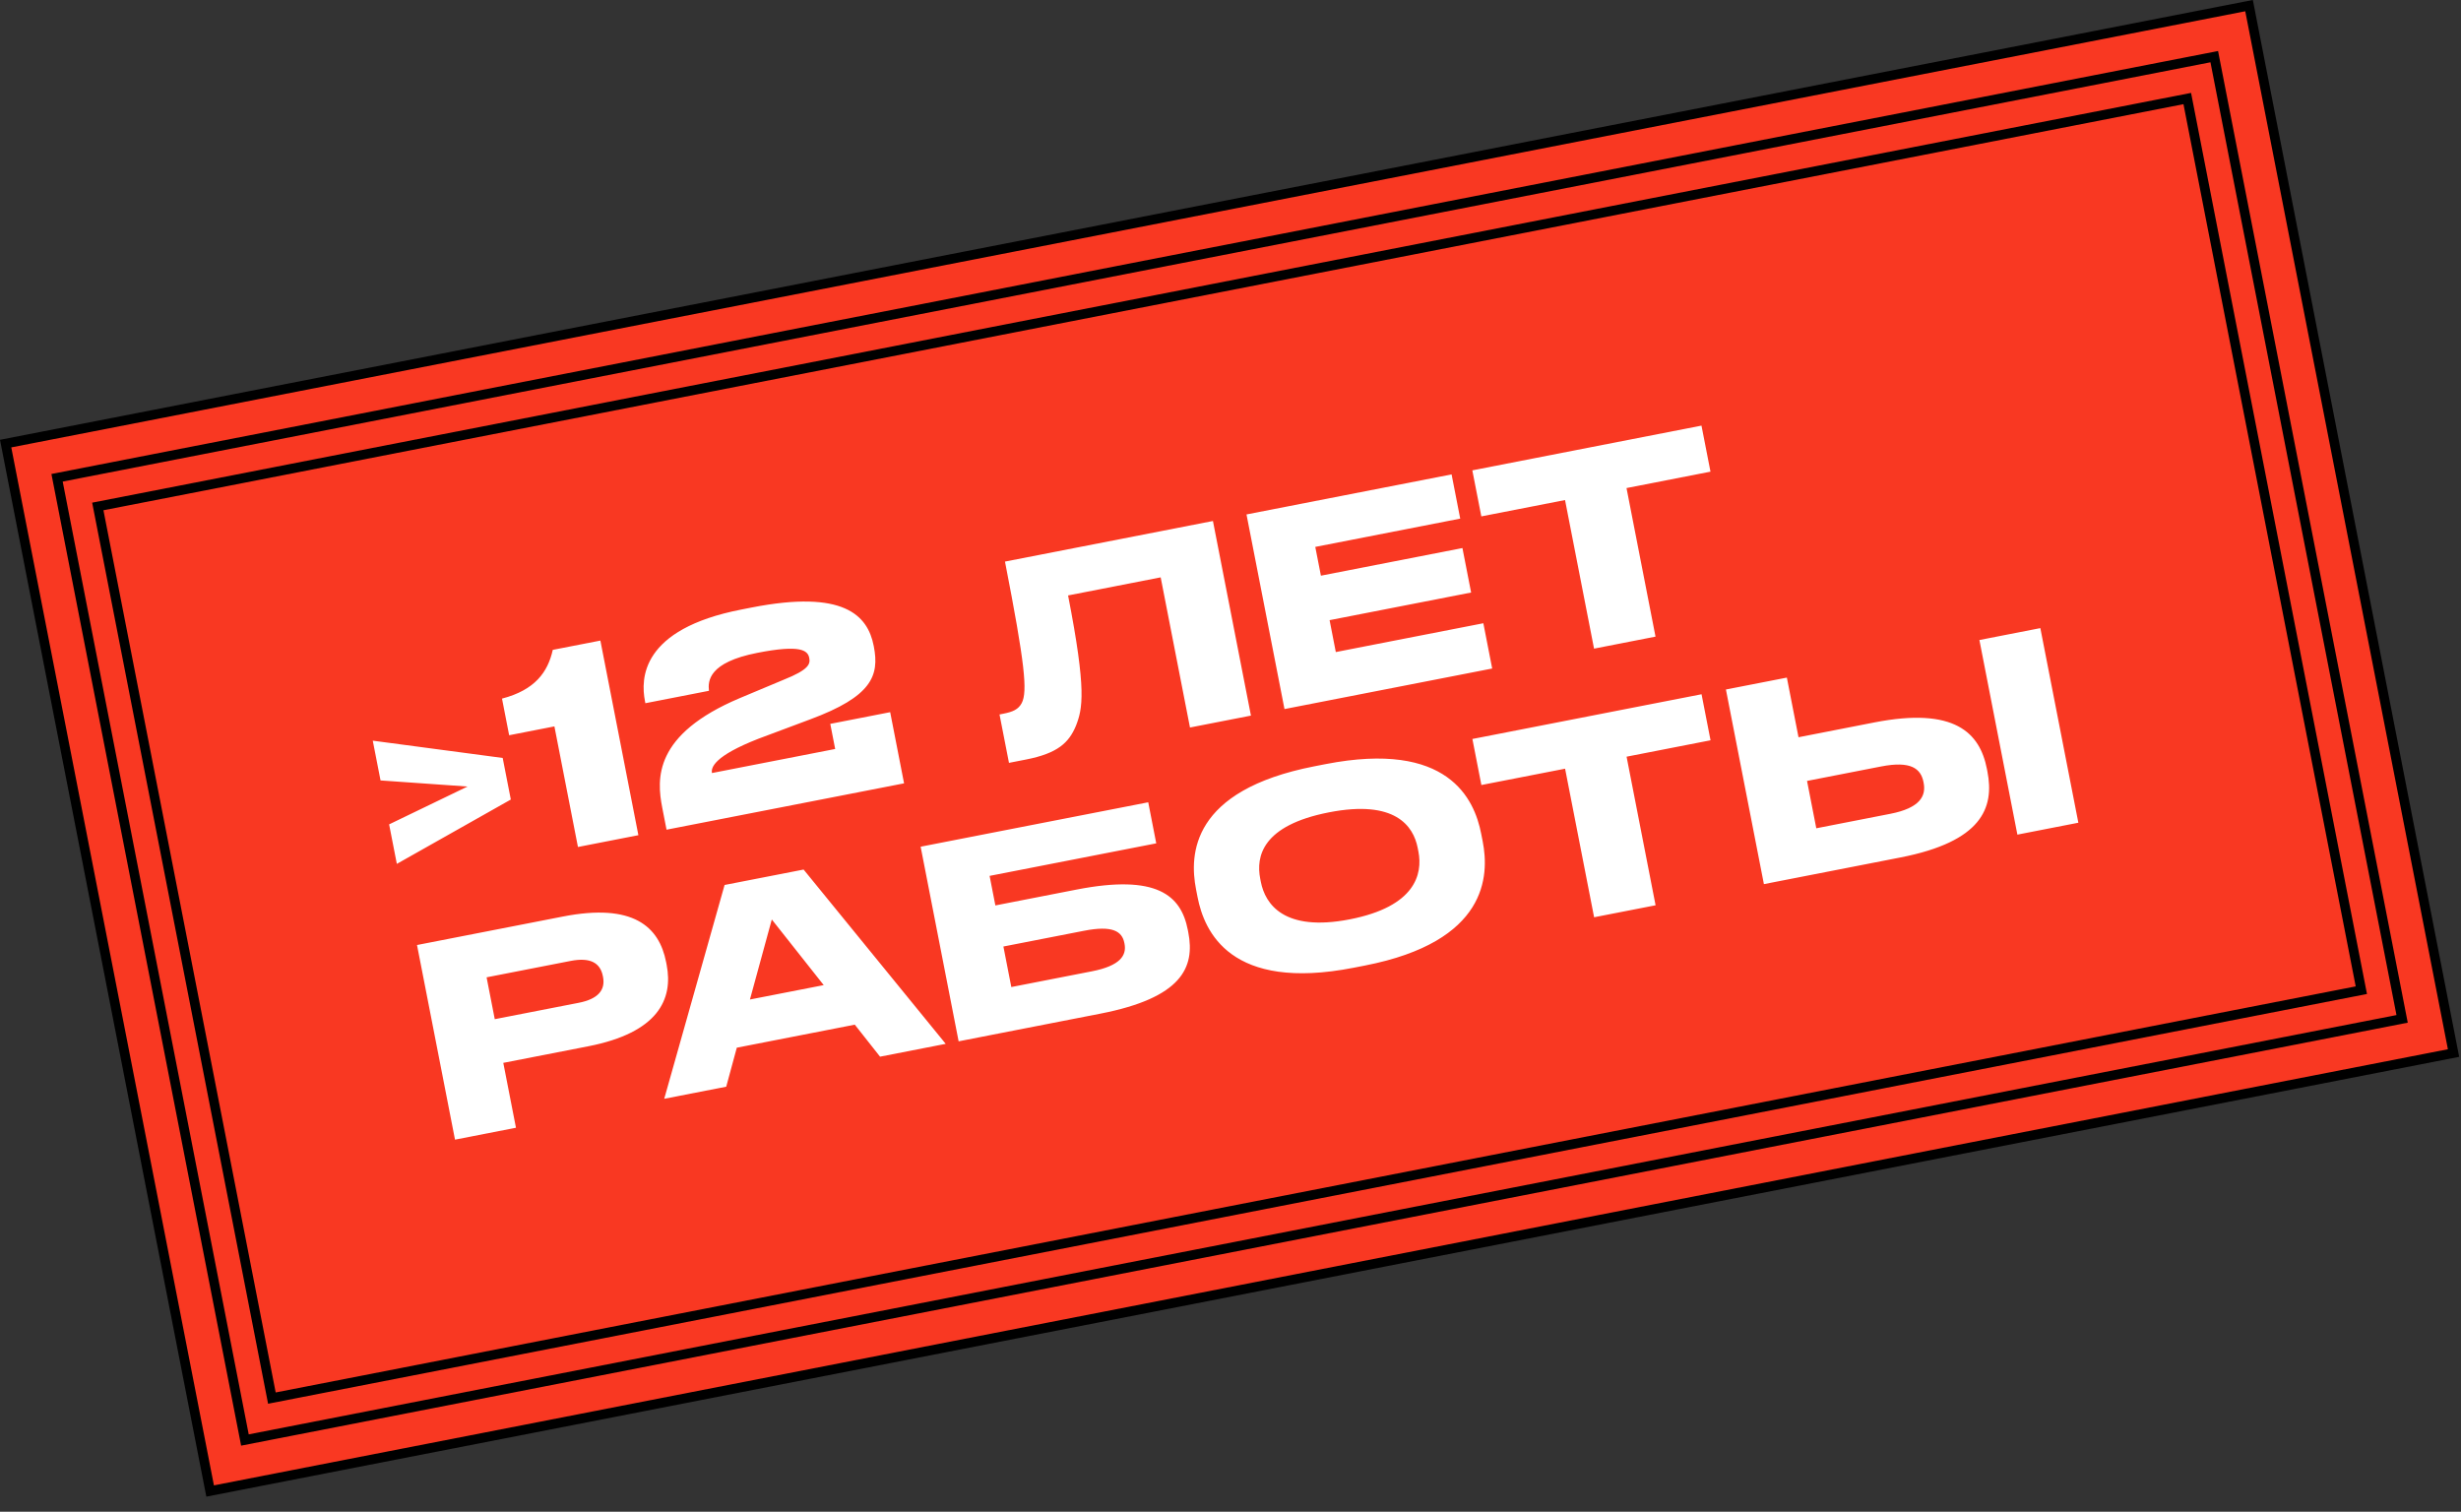
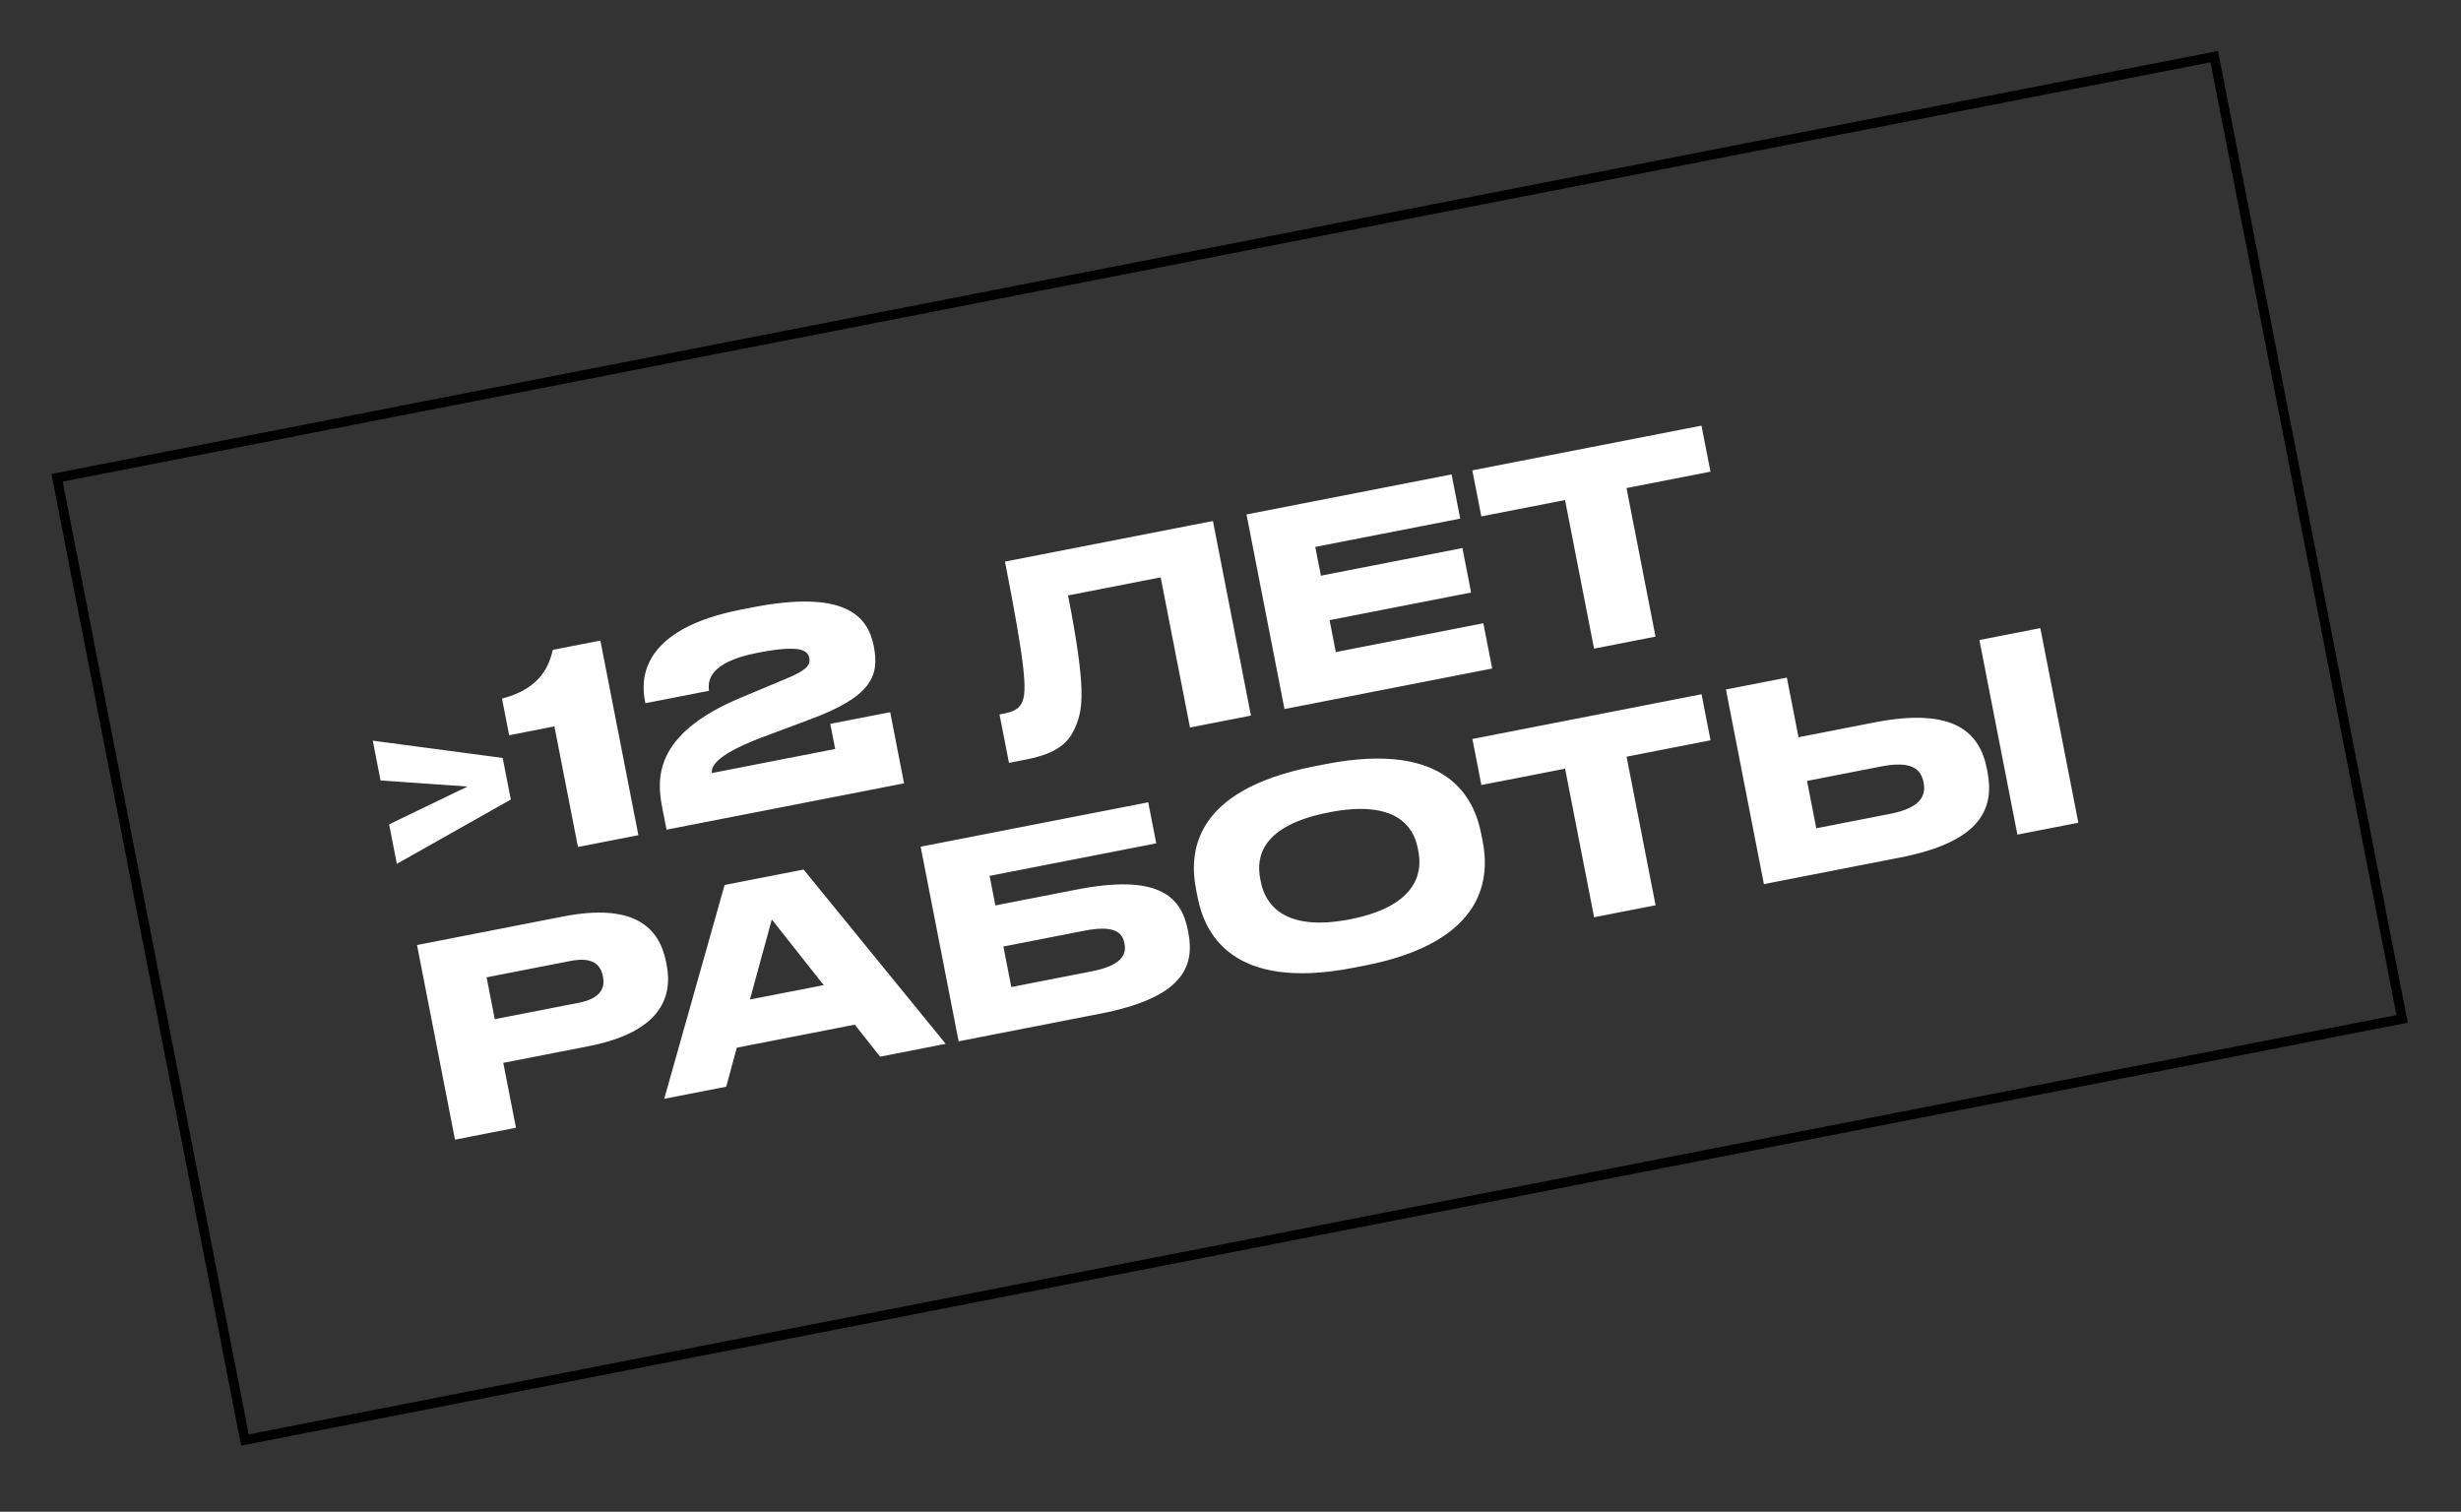
<svg xmlns="http://www.w3.org/2000/svg" width="140" height="86" viewBox="0 0 140 86" fill="none">
  <rect x="0" y="0" width="140" height="86" fill="#333333" stroke="none" />
-   <rect x="0.321" y="25.236" width="130.031" height="60.711" transform="rotate(-11.047 0.321 25.236)" fill="#F93822" stroke="black" stroke-width="0.547" />
  <rect x="3.246" y="27.181" width="125.034" height="55.773" transform="rotate(-11.047 3.246 27.181)" stroke="black" stroke-width="0.547" />
-   <rect x="5.564" y="28.812" width="121.108" height="51.682" transform="rotate(-11.047 5.564 28.812)" stroke="black" stroke-width="0.547" />
  <path d="M22.575 49.145L22.136 46.898L26.597 44.745L21.648 44.398L21.206 42.136L28.597 43.119L29.059 45.485L22.575 49.145ZM31.539 41.324L28.964 41.827L28.558 39.743C30.439 39.252 31.166 38.23 31.446 36.97L34.154 36.442L36.316 47.513L32.878 48.184L31.539 41.324ZM51.43 44.563L37.918 47.2L37.674 45.95C37.355 44.313 37.17 41.785 42.095 39.711L44.58 38.67C46.027 38.094 46.103 37.77 46.036 37.428C45.952 36.996 45.531 36.661 43.091 37.138C40.308 37.681 40.267 38.739 40.33 39.299L36.714 40.005L36.691 39.886C36.444 38.621 36.448 35.793 42.177 34.675L42.773 34.558C47.981 33.541 49.36 34.987 49.703 36.743L49.709 36.773C50.034 38.44 49.6 39.621 46.086 40.925L43.149 42.024C40.623 43.011 40.441 43.665 40.502 43.977L47.511 42.609L47.232 41.18L50.64 40.515L51.43 44.563ZM67.695 41.387L66.028 32.845L60.76 33.874C61.82 39.306 61.587 40.324 61.205 41.295C60.805 42.254 60.166 42.857 58.365 43.209L57.398 43.398L56.86 40.645L57.083 40.601C57.619 40.496 57.932 40.358 58.124 39.996C58.46 39.344 58.309 37.782 57.171 31.948L69.001 29.639L71.163 40.71L67.695 41.387ZM70.91 29.266L82.577 26.988L83.068 29.503L74.823 31.113L75.143 32.75L83.194 31.178L83.688 33.708L75.637 35.28L75.991 37.095L84.384 35.456L84.887 38.031L73.071 40.338L70.91 29.266ZM90.681 36.9L89.031 28.447L84.269 29.377L83.757 26.758L96.793 24.213L97.305 26.832L92.528 27.765L94.178 36.217L90.681 36.9ZM33.468 59.521L28.631 60.465L29.352 64.156L25.884 64.833L23.723 53.761L32.027 52.14C36.015 51.362 37.498 52.709 37.894 54.733L37.923 54.882C38.309 56.861 37.426 58.748 33.468 59.521ZM27.681 55.599L28.146 57.98L32.923 57.048C34.009 56.836 34.452 56.332 34.304 55.573L34.295 55.529C34.147 54.77 33.574 54.449 32.458 54.667L27.681 55.599ZM46.859 56.042L43.906 52.308L42.662 56.861L46.859 56.042ZM50.064 60.113L48.627 58.292L41.915 59.602L41.313 61.821L37.786 62.509L41.22 50.345L45.715 49.468L53.799 59.383L50.064 60.113ZM54.534 59.24L52.373 48.168L65.32 45.641L65.776 47.977L56.296 49.828L56.624 51.509L61.238 50.608C65.806 49.717 67.186 50.93 67.57 52.895L67.599 53.043C67.991 55.052 67.213 56.765 62.6 57.665L54.534 59.24ZM57.531 56.152L62.114 55.257C63.736 54.941 64.099 54.345 63.971 53.69L63.962 53.645C63.832 52.975 63.286 52.634 61.664 52.951L57.081 53.846L57.531 56.152ZM74.769 43.595L75.408 43.47C82.373 42.111 83.874 45.448 84.26 47.427L84.348 47.873C84.728 49.823 84.625 53.566 77.645 54.929L77.005 55.054C69.996 56.422 68.508 52.99 68.127 51.04L68.04 50.594C67.653 48.614 67.759 44.963 74.769 43.595ZM80.69 48.448L80.65 48.24C80.403 46.975 79.354 45.481 75.604 46.213C71.794 46.956 71.444 48.724 71.691 49.989L71.726 50.168C71.973 51.432 73.042 53.031 76.792 52.299C80.513 51.573 80.94 49.728 80.69 48.448ZM90.685 52.182L89.034 43.73L84.272 44.659L83.761 42.04L96.797 39.495L97.308 42.114L92.532 43.047L94.182 51.5L90.685 52.182ZM102.313 41.941L106.628 41.098C111.197 40.206 112.629 41.688 113.03 43.742L113.059 43.89C113.466 45.974 112.726 47.879 108.112 48.78L100.344 50.297L98.183 39.225L101.65 38.548L102.313 41.941ZM103.324 47.12L107.535 46.297C109.246 45.963 109.574 45.266 109.431 44.537L109.423 44.492C109.274 43.733 108.721 43.27 107.009 43.604L102.798 44.426L103.324 47.12ZM116.07 35.733L118.232 46.804L114.764 47.481L112.603 36.41L116.07 35.733Z" fill="white" />
</svg>